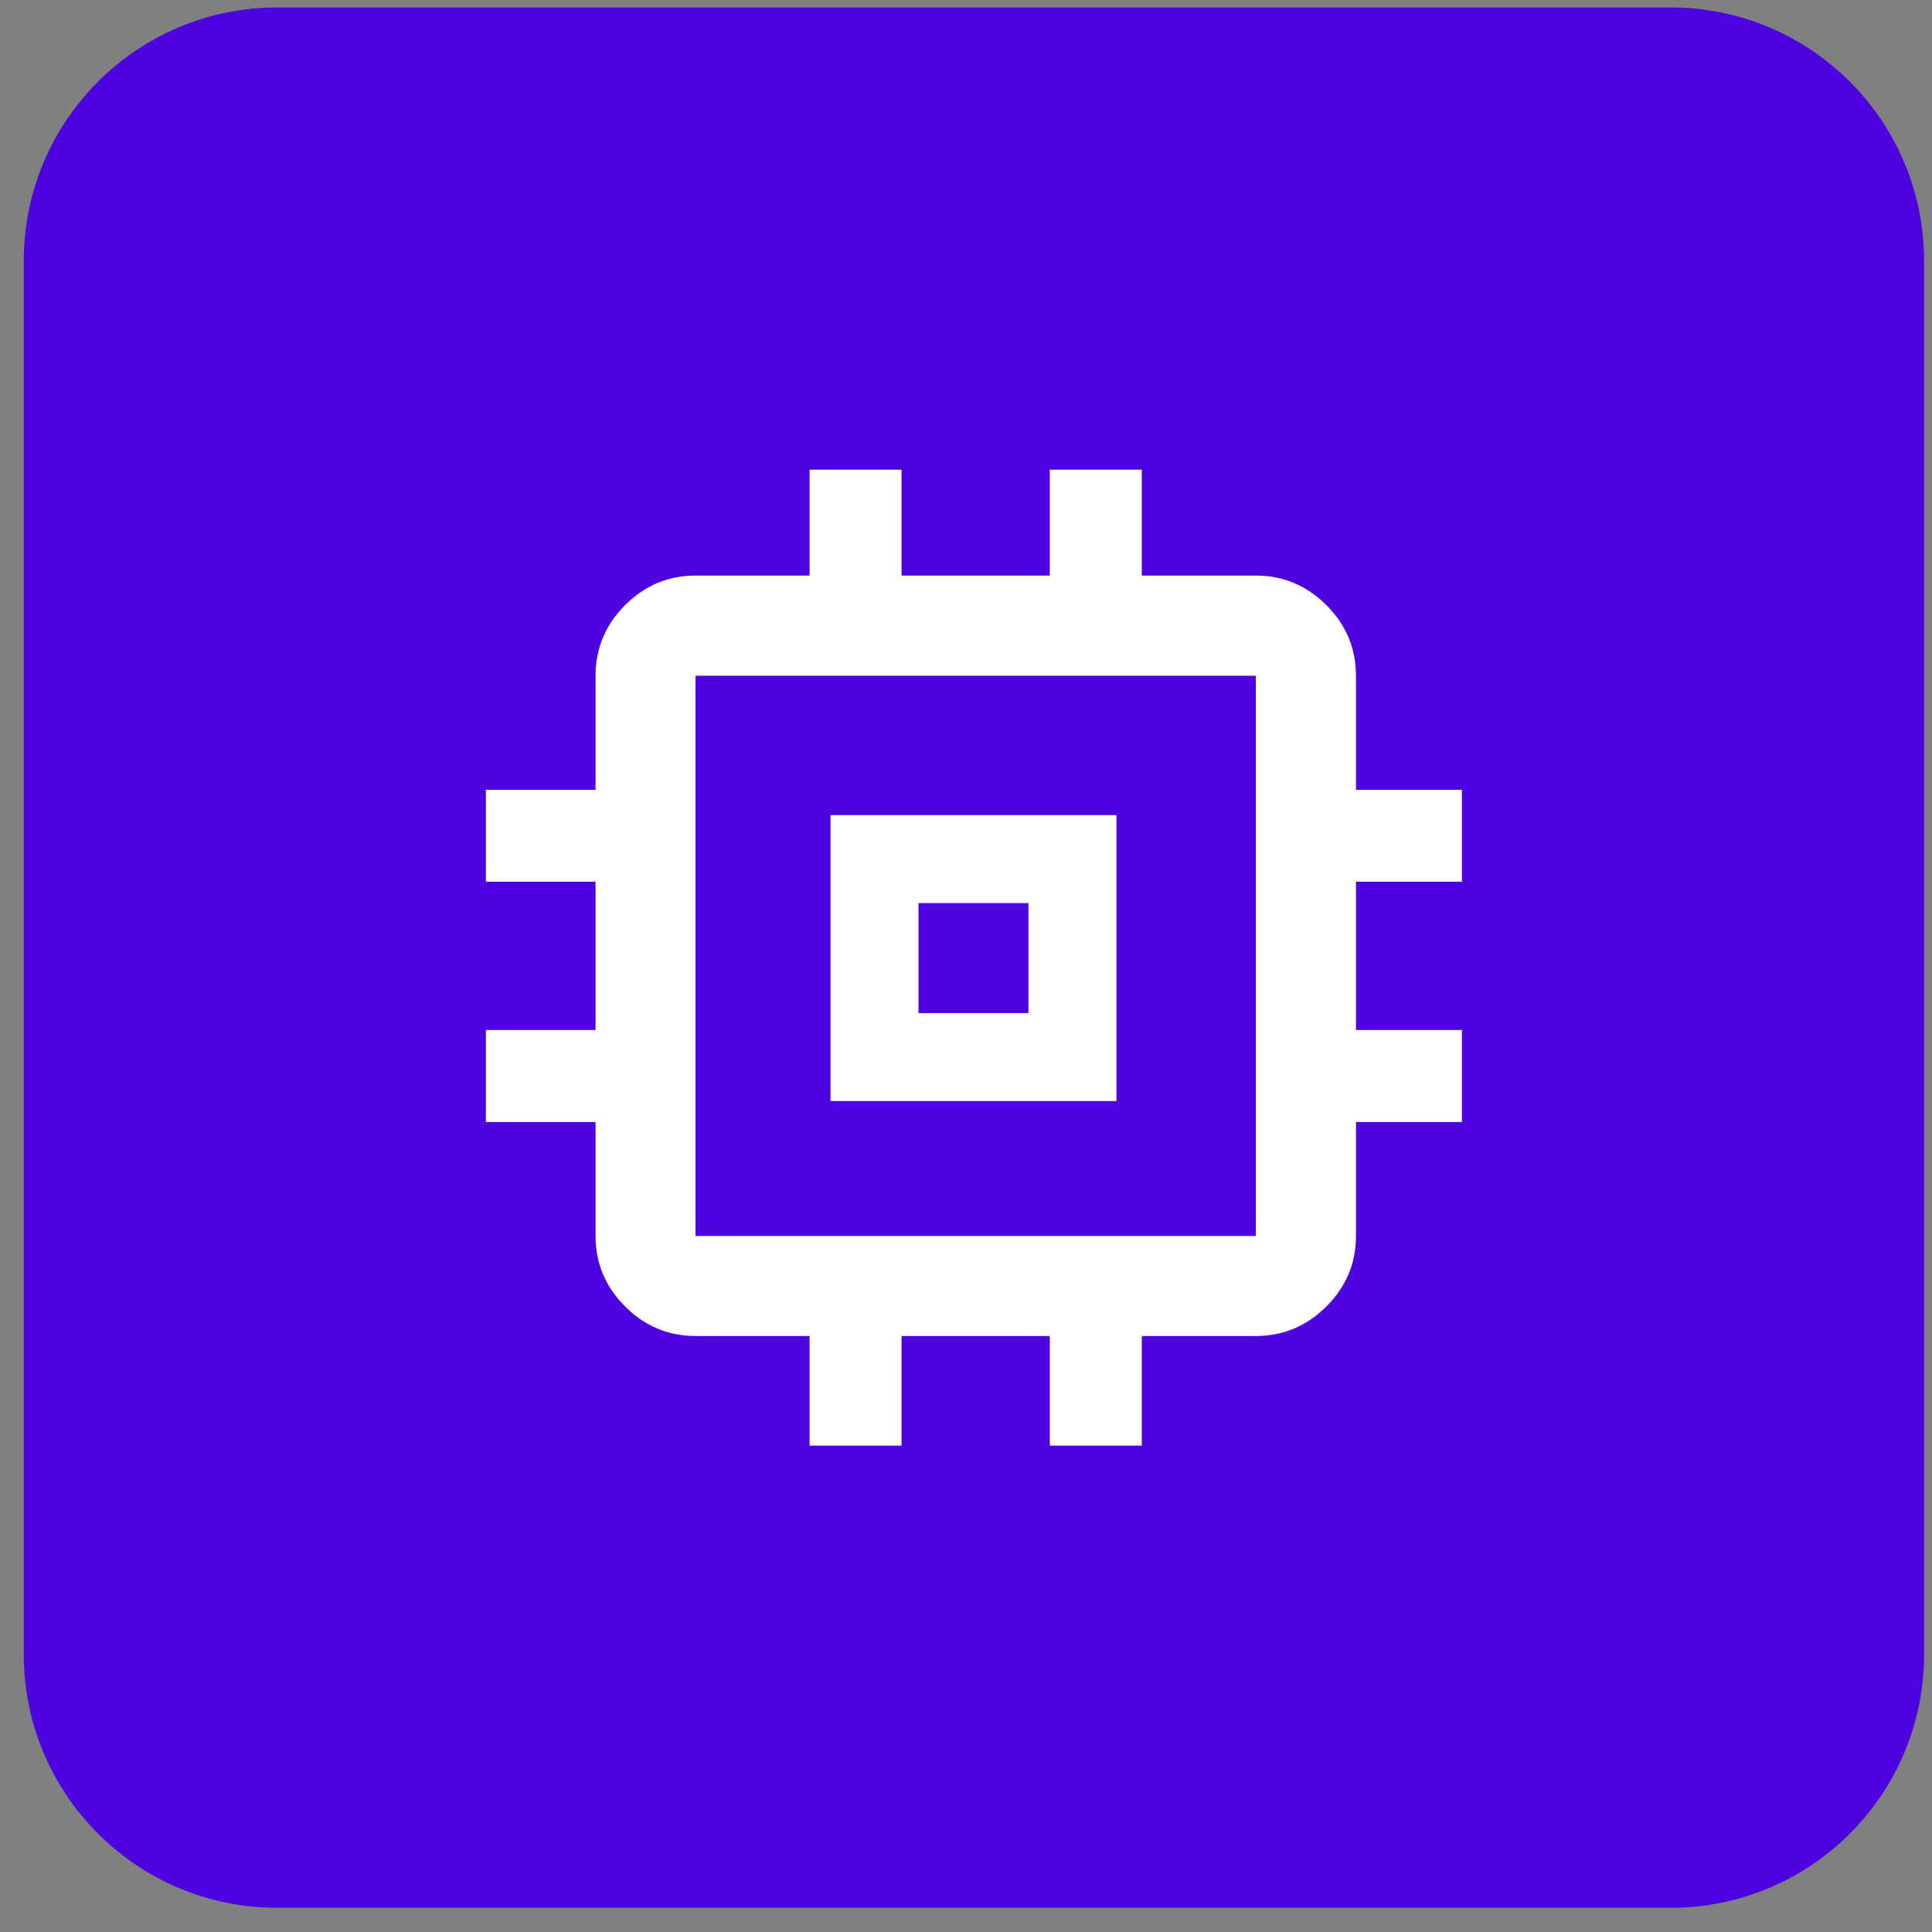
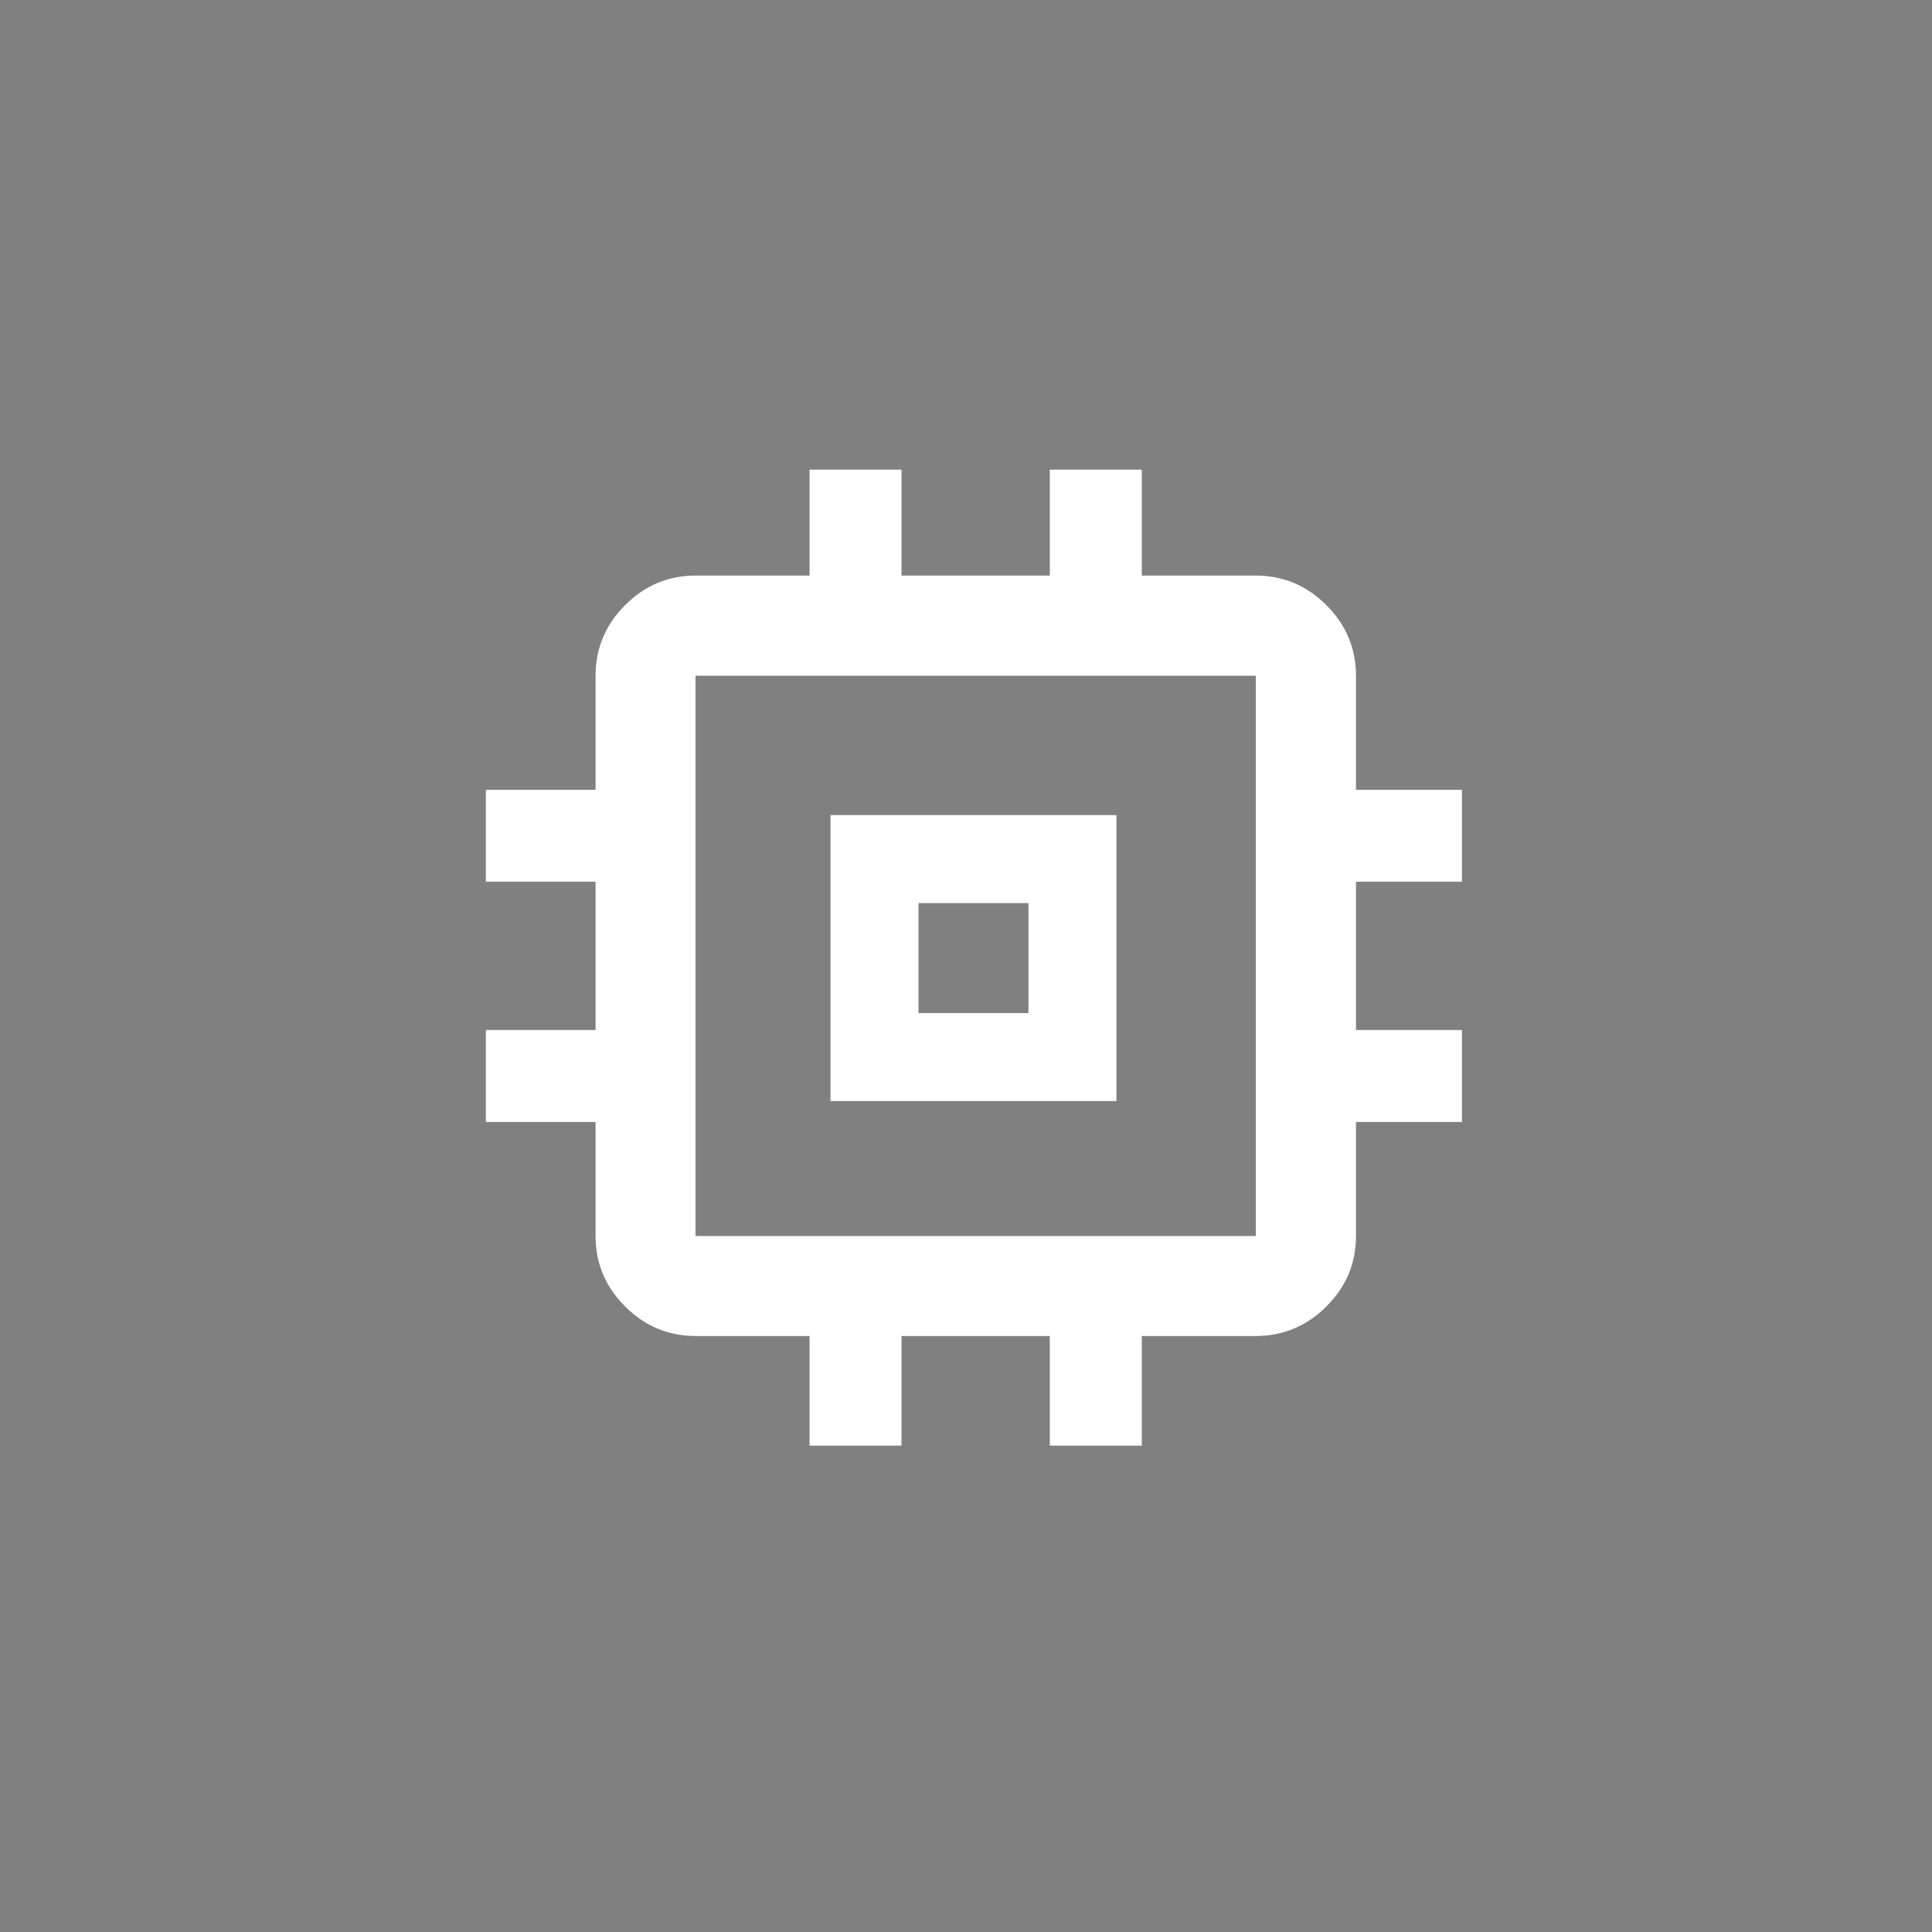
<svg xmlns="http://www.w3.org/2000/svg" width="61" height="61" viewBox="0 0 61 61" fill="none">
  <rect x="0" y="0" width="61" height="61" fill="#808080" stroke="none" />
-   <path d="M0.75 8.236C0.75 3.818 4.332 0.236 8.75 0.236H52.75C57.168 0.236 60.75 3.818 60.75 8.236V52.236C60.75 56.654 57.168 60.236 52.75 60.236H8.75C4.332 60.236 0.75 56.654 0.75 52.236V8.236Z" fill="#4D03E0" />
  <mask id="mask0_150_1264" style="mask-type:alpha" maskUnits="userSpaceOnUse" x="10" y="10" width="41" height="41">
    <rect x="10.75" y="10.236" width="40" height="40" fill="#D9D9D9" />
  </mask>
  <g mask="url(#mask0_150_1264)">
    <path d="M26.222 34.764V25.736H35.25V34.764H26.222ZM29 31.986H32.472V28.514H29V31.986ZM25.561 45.644V42.182H21.96C21.099 42.182 20.358 41.871 19.736 41.249C19.115 40.628 18.804 39.886 18.804 39.025V35.425H15.341V32.521H18.804V27.839H15.341V24.936H18.804V21.336C18.804 20.473 19.115 19.73 19.736 19.107C20.358 18.484 21.099 18.173 21.96 18.173H25.561V14.828H28.464V18.173H33.146V14.828H36.05V18.173H39.65C40.513 18.173 41.256 18.484 41.879 19.107C42.502 19.73 42.813 20.473 42.813 21.336V24.936H46.158V27.839H42.813V32.521H46.158V35.425H42.813V39.025C42.813 39.886 42.502 40.628 41.879 41.249C41.256 41.871 40.513 42.182 39.65 42.182H36.05V45.644H33.146V42.182H28.464V45.644H25.561ZM39.65 39.025V21.336H21.96V39.025H39.65Z" fill="white" />
  </g>
</svg>